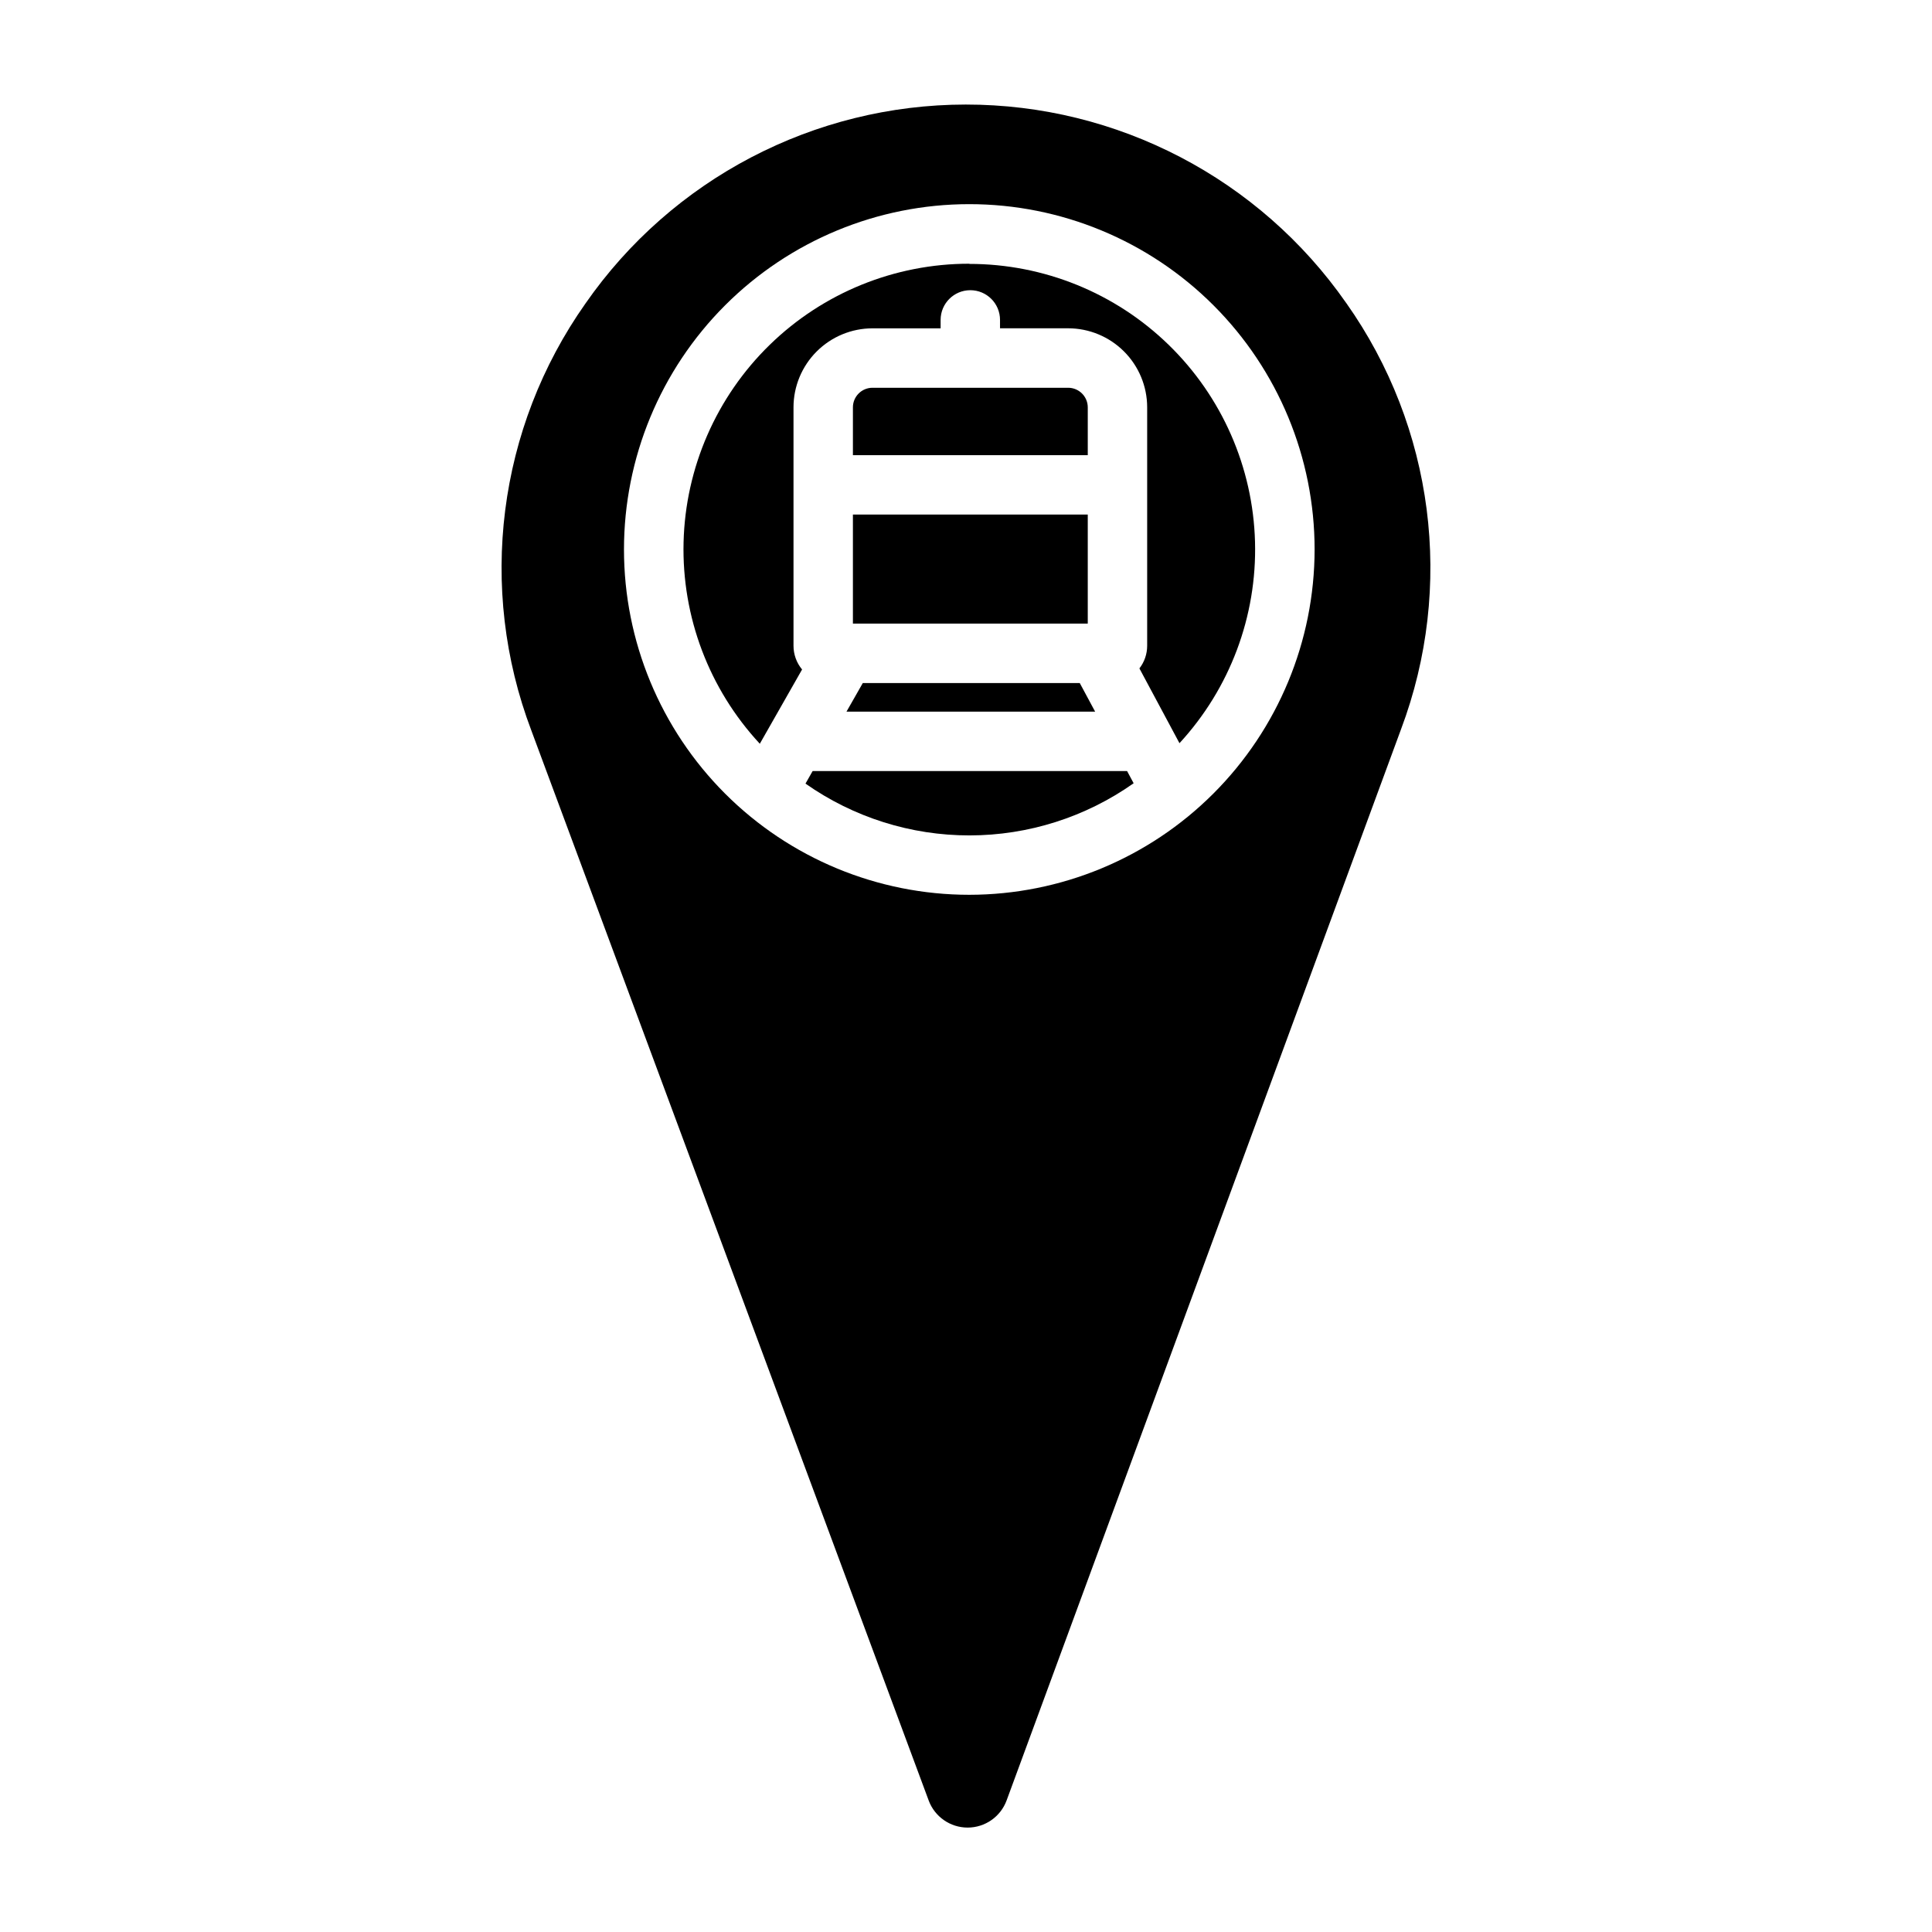
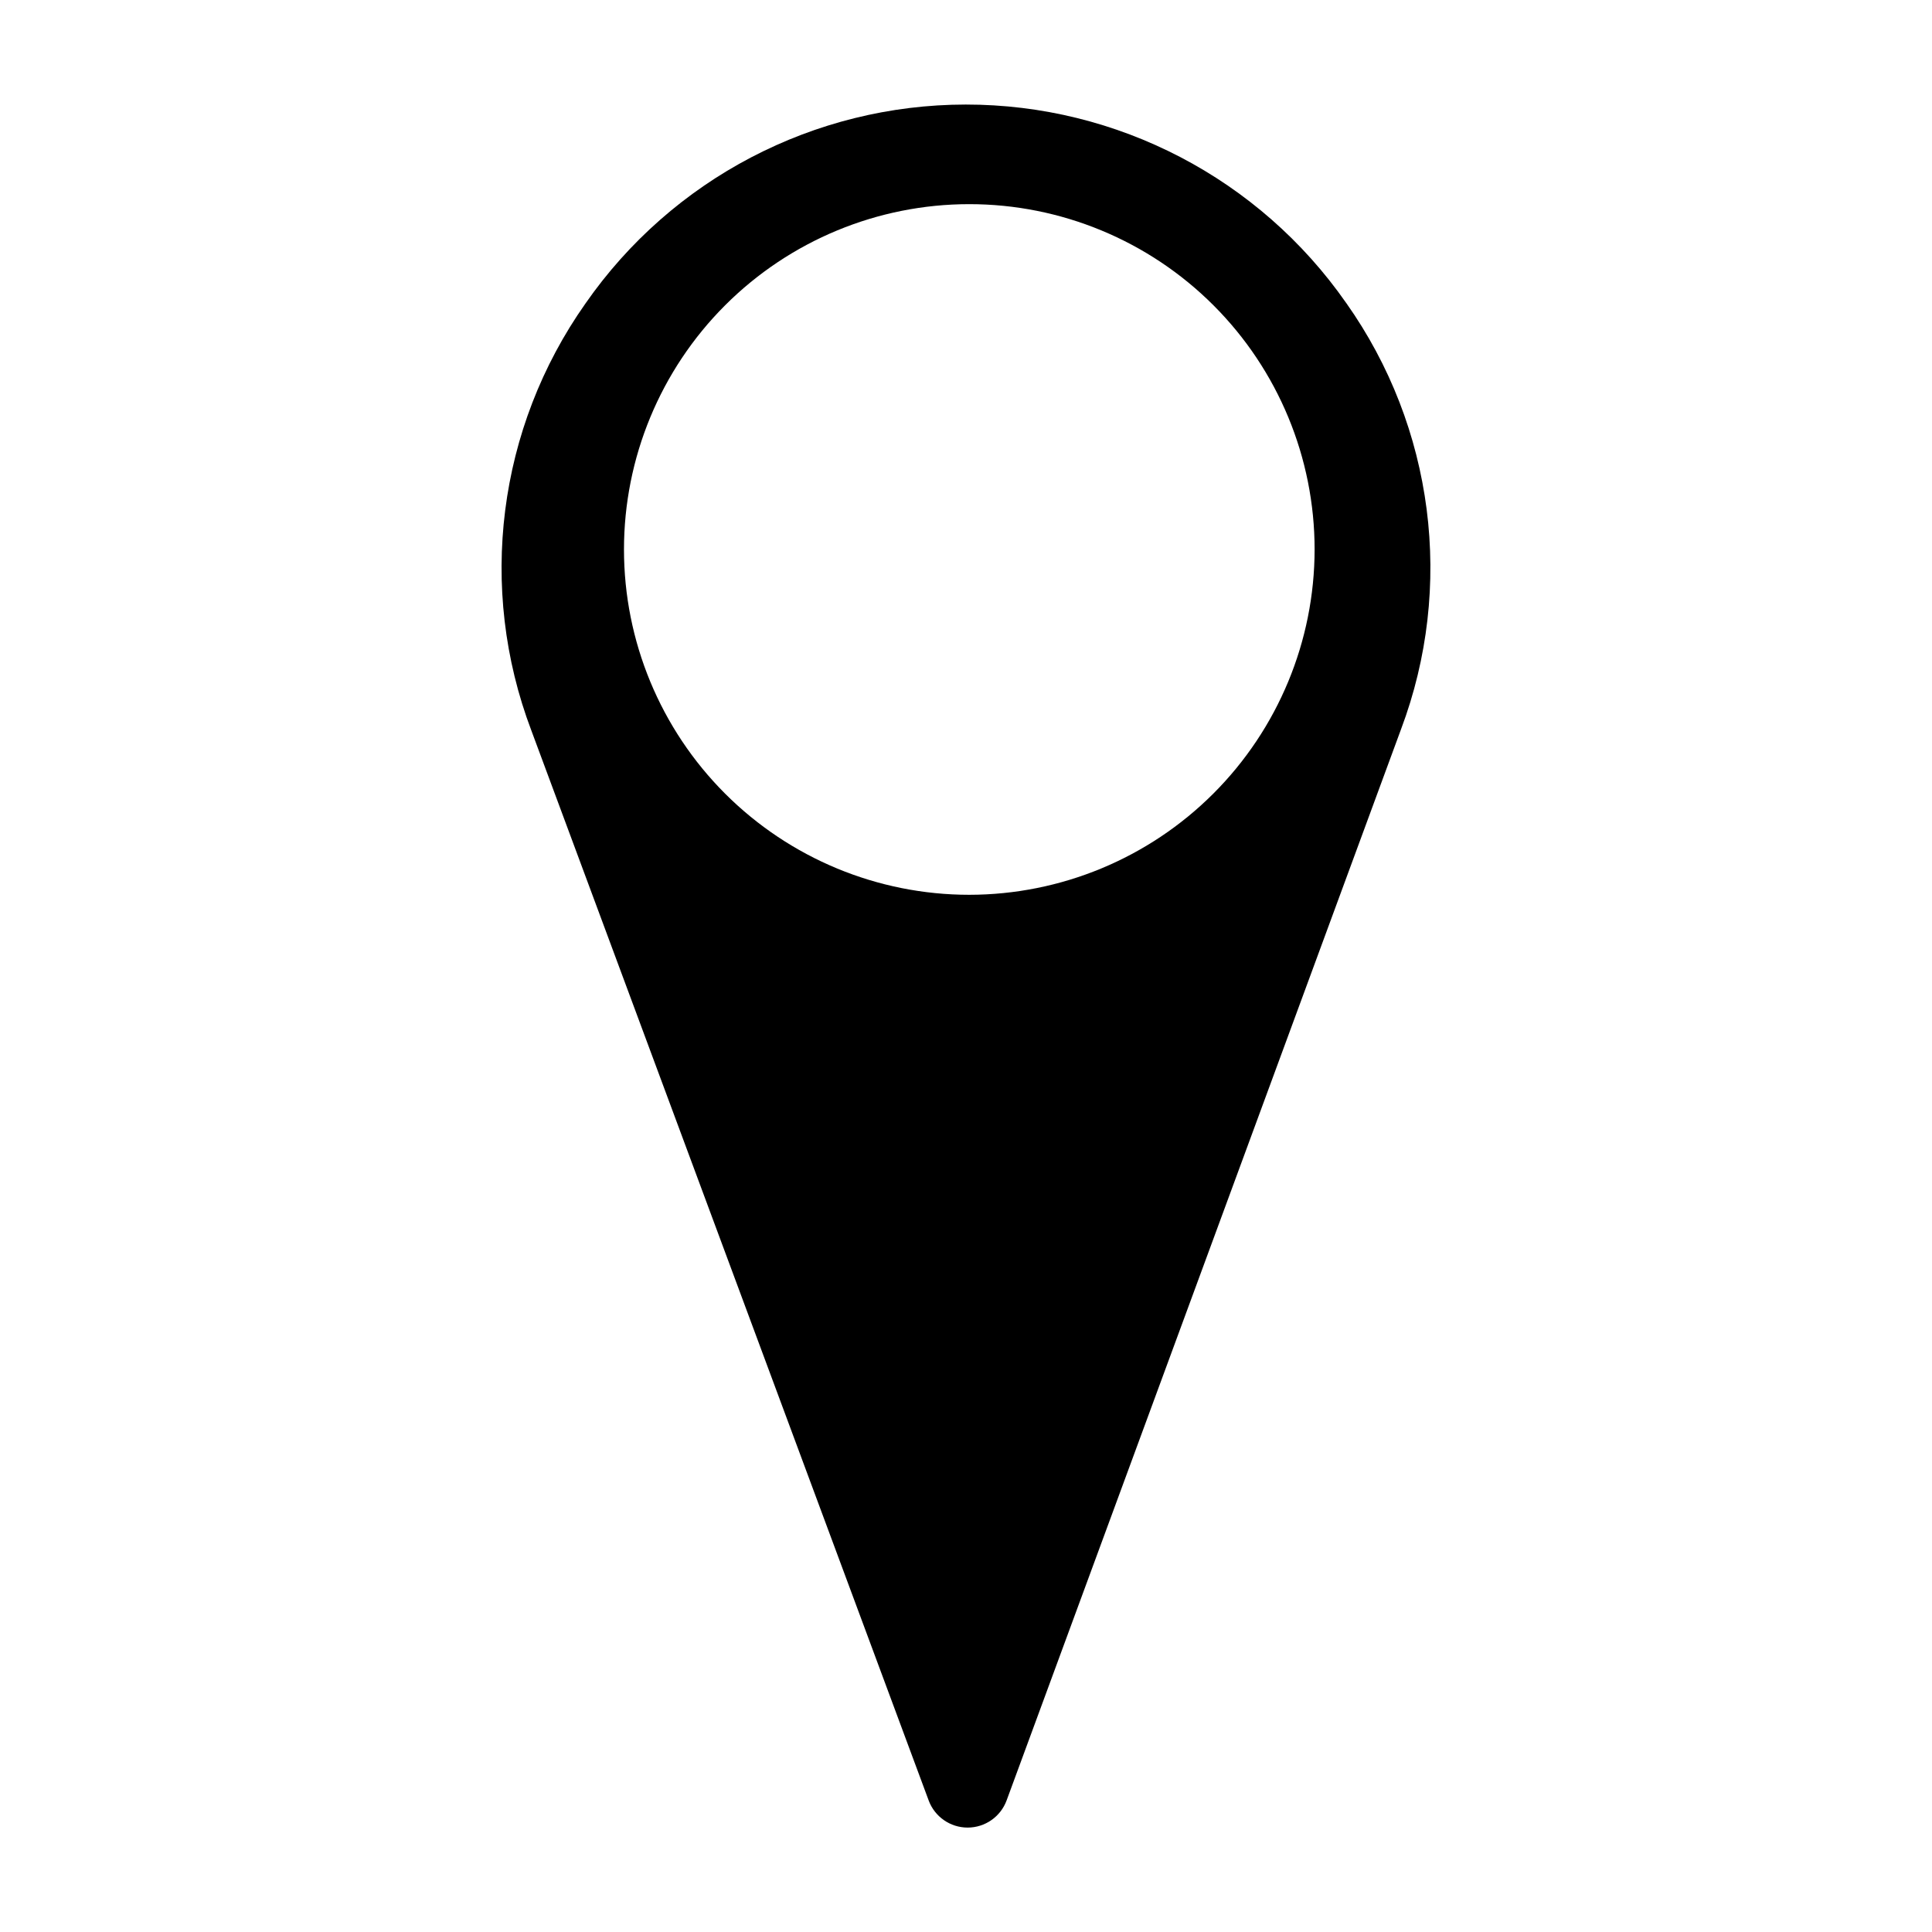
<svg xmlns="http://www.w3.org/2000/svg" fill="#000000" width="800px" height="800px" version="1.1" viewBox="144 144 512 512">
  <g>
-     <path d="m370.03 280.36h62.238v28.898h-62.238z" />
-     <path d="m359.36 348.33-1.898 3.336c12.738 8.949 27.93 13.746 43.496 13.727 15.57-0.016 30.75-4.844 43.469-13.824l-1.742-3.238z" />
-     <path d="m432.27 251.95c-0.008-2.863-2.324-5.18-5.188-5.188h-51.875c-2.863 0.008-5.176 2.328-5.176 5.188v12.676h62.238z" />
-     <path d="m400.88 213.89c-19.762-0.012-38.742 7.699-52.891 21.492s-22.344 32.57-22.836 52.324c-0.488 19.754 6.762 38.918 20.207 53.395l11.199-19.68c-1.469-1.766-2.273-3.992-2.273-6.289v-63.191c0.004-5.547 2.211-10.867 6.133-14.789 3.922-3.926 9.238-6.133 14.789-6.141h18.066v-2.234c0-4.348 3.523-7.871 7.871-7.871s7.871 3.523 7.871 7.871v2.223h18.066c5.551 0.008 10.871 2.215 14.793 6.137 3.926 3.926 6.133 9.246 6.137 14.797v63.223-0.004c-0.004 2.168-0.727 4.273-2.055 5.984l10.617 19.816c13.371-14.5 20.555-33.652 20.02-53.371-0.539-19.723-8.75-38.453-22.895-52.207-14.141-13.758-33.094-21.445-52.82-21.438z" />
    <path d="m500.76 224.3c-22.984-32.977-60.648-52.621-100.84-52.594-40.195 0.027-77.832 19.723-100.77 52.73-23.281 32.996-28.652 75.402-14.336 113.16l105.29 283.53h-0.004c1.598 4.328 5.723 7.203 10.332 7.203 4.613 0 8.738-2.875 10.332-7.203l104.53-283.88c14.188-37.73 8.742-80.043-14.531-112.95zm-99.887 156.83c-24.27 0-47.547-9.645-64.711-26.805-17.16-17.16-26.801-40.438-26.801-64.711 0-24.27 9.641-47.547 26.801-64.707 17.164-17.16 40.441-26.805 64.711-26.805s47.547 9.645 64.707 26.805c17.164 17.16 26.805 40.438 26.805 64.707-0.02 24.266-9.668 47.531-26.828 64.688-17.156 17.156-40.422 26.805-64.684 26.828z" />
-     <path d="m434.22 332.59-4.074-7.578h-57.496l-4.32 7.578z" />
  </g>
</svg>